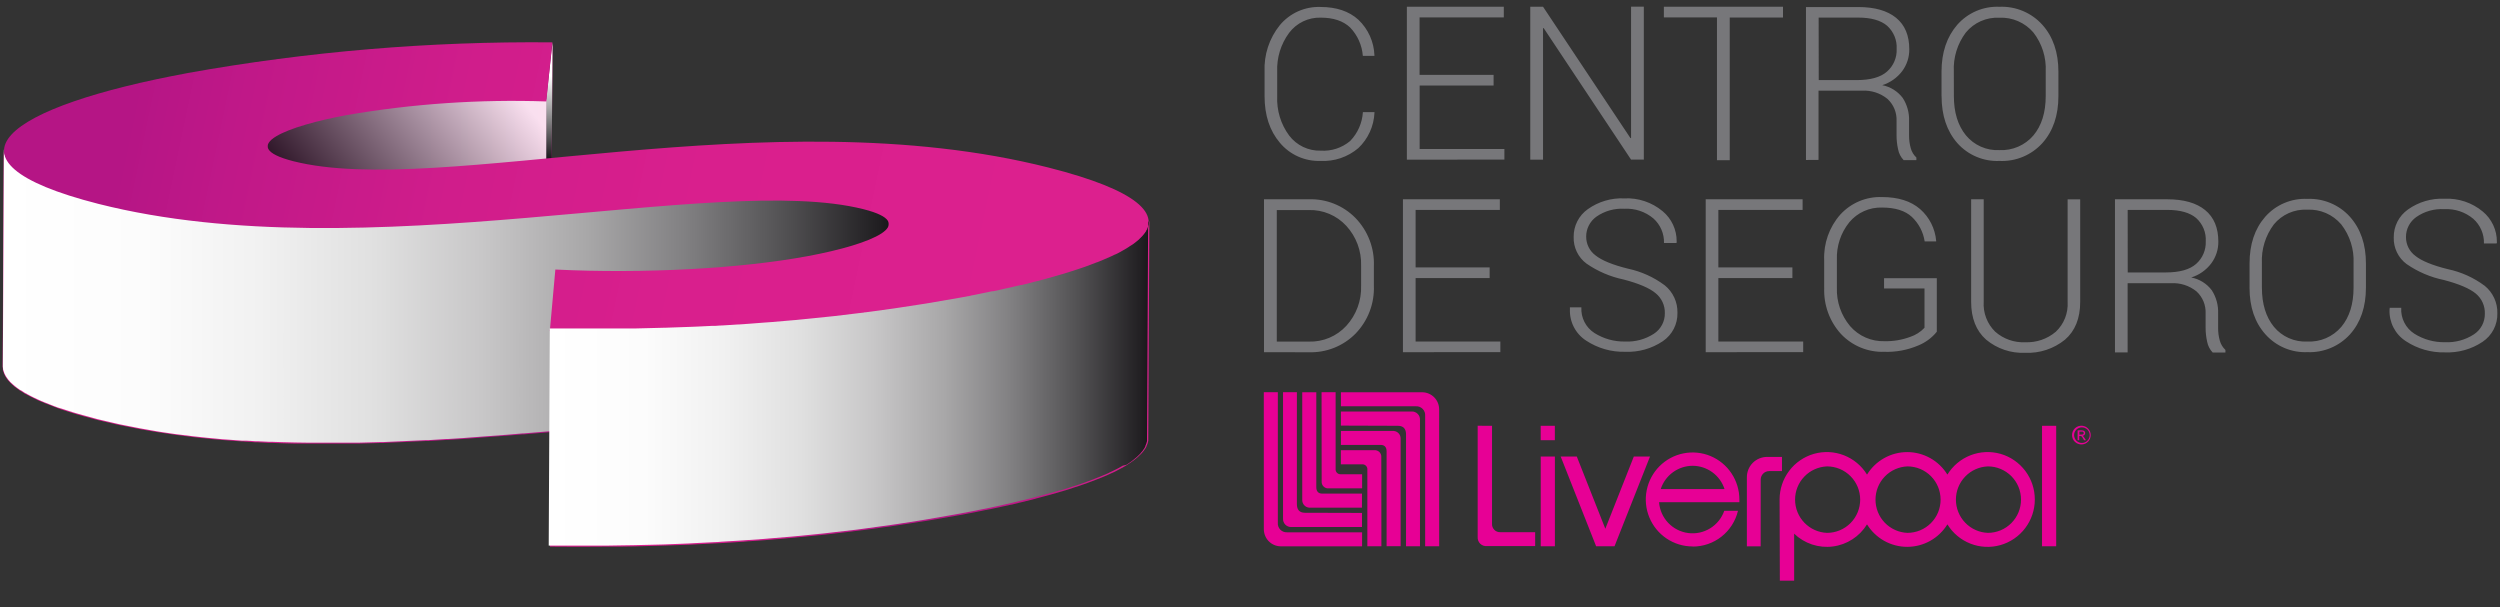
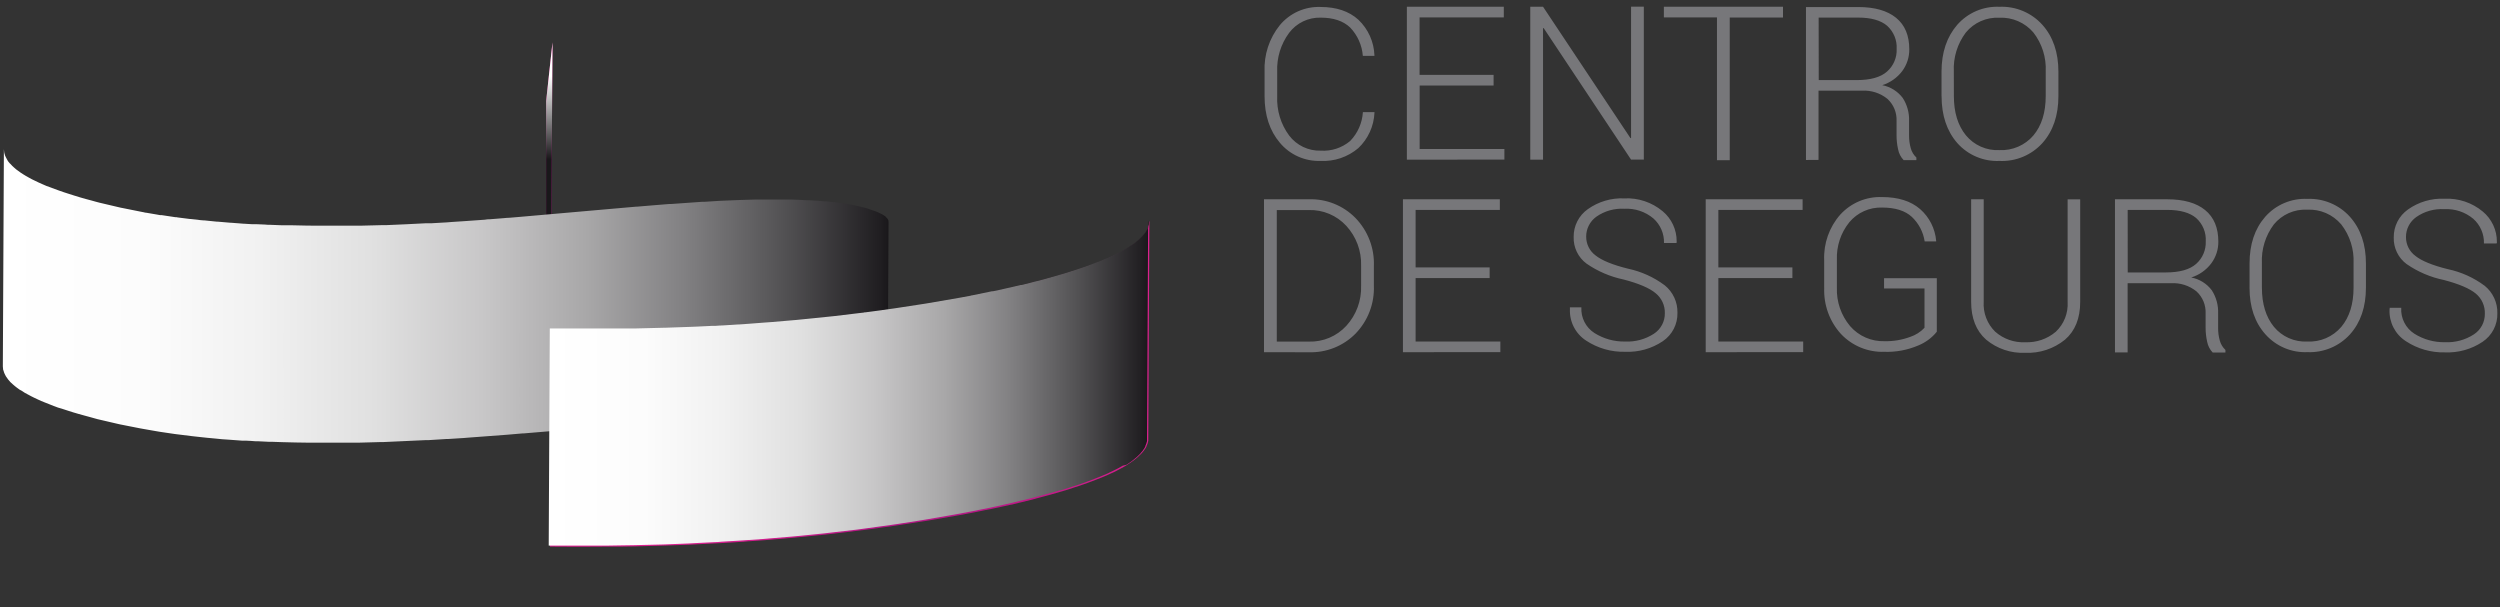
<svg xmlns="http://www.w3.org/2000/svg" width="140" height="34" viewBox="0 0 140 34" fill="none">
  <rect x="0" y="0" width="140" height="34" fill="#333333" stroke="none" />
-   <path d="M30.592 5.602C27.728 5.532 24.862 5.663 22.015 5.993C17.678 6.53 14.891 7.504 14.982 8.217L15 20.326C15 20.326 15.692 17.862 30.583 17.819L30.592 5.602Z" fill="url(#paint0_linear_2574_3404)" />
  <path d="M30.94 2.373L30.583 5.667V17.82L30.861 14.514L30.94 2.373Z" fill="url(#paint1_linear_2574_3404)" />
  <path style="mix-blend-mode:multiply" d="M30.94 2.373L30.583 5.667V17.82L30.861 14.514L30.94 2.373Z" fill="url(#paint2_linear_2574_3404)" />
-   <path style="mix-blend-mode:multiply" opacity="0.86" d="M30.592 5.562C27.728 5.494 24.861 5.626 22.015 5.954C17.678 6.494 14.891 7.474 14.982 8.179L15 20.289C15 20.289 15.692 17.824 30.583 17.784L30.592 5.562Z" fill="url(#paint3_linear_2574_3404)" />
-   <path d="M49.753 12.378C49.747 12.363 49.739 12.349 49.729 12.336C49.715 12.312 49.705 12.288 49.691 12.272C49.678 12.252 49.661 12.234 49.643 12.219C49.627 12.2 49.61 12.182 49.591 12.166C49.568 12.149 49.545 12.131 49.525 12.111C49.497 12.096 49.471 12.079 49.446 12.061C49.416 12.041 49.385 12.024 49.353 12.008C49.322 11.987 49.288 11.971 49.253 11.958C49.22 11.939 49.175 11.922 49.133 11.905L49.014 11.85C48.966 11.85 48.919 11.82 48.871 11.802C48.825 11.782 48.777 11.765 48.729 11.752C48.676 11.733 48.615 11.721 48.555 11.704L48.359 11.649L47.997 11.566L47.837 11.529L47.599 11.482L47.433 11.454L47.18 11.415L47.049 11.391L46.725 11.348H46.67L46.265 11.305H46.177L45.758 11.267H45.729L45.309 11.238H45.229C45.076 11.238 44.919 11.222 44.764 11.213H44.193L43.797 11.183H42.267L41.481 11.207L40.318 11.255L39.479 11.303H39.341L37.597 11.422H37.493L36.603 11.494L35.651 11.575H35.603L30.349 12.04L29.505 12.135L29.22 12.159L28.176 12.248L27.395 12.31C27.304 12.31 27.216 12.322 27.123 12.329L26.313 12.389L25.98 12.413L25.247 12.46C25.165 12.46 25.081 12.473 25.01 12.475L24.104 12.527H23.782L22.711 12.58C22.704 12.582 22.698 12.582 22.691 12.58L21.603 12.623H21.464C21.436 12.625 21.407 12.625 21.379 12.623L20.158 12.654H18.181C17.533 12.654 16.894 12.654 16.251 12.63H15.734C15.527 12.63 15.319 12.63 15.114 12.606L14.822 12.592L14.381 12.572H14.356C14.281 12.572 14.202 12.56 14.119 12.558C13.96 12.558 13.801 12.549 13.642 12.53H13.607C13.512 12.53 13.416 12.53 13.314 12.506C13.211 12.482 13.046 12.491 12.908 12.477C12.896 12.479 12.883 12.479 12.87 12.477C12.751 12.477 12.632 12.46 12.513 12.446L12.169 12.417H12.122C12.003 12.417 11.884 12.393 11.765 12.382L11.415 12.345H11.371L11.026 12.307L10.664 12.264H10.629L9.966 12.199C9.918 12.199 9.871 12.188 9.823 12.183H9.759L8.996 12.068C8.968 12.068 8.934 12.068 8.908 12.053L8.708 12.02L8.148 11.924L7.993 11.9L7.893 11.876L6.797 11.662H6.73L6.623 11.637L5.508 11.375L5.293 11.321L5.079 11.262L4.745 11.173L4.443 11.084L4.143 10.994L3.857 10.903L3.584 10.814C3.493 10.79 3.409 10.755 3.321 10.723L3.059 10.614L2.821 10.518L2.582 10.427L2.363 10.336L2.158 10.245L1.961 10.149L1.777 10.058L1.6 9.968L1.441 9.879L1.286 9.783L1.143 9.692C1.098 9.663 1.054 9.631 1.012 9.597C0.976 9.57 0.942 9.54 0.91 9.508L0.795 9.412L0.7 9.321C0.667 9.291 0.636 9.254 0.605 9.221C0.578 9.194 0.552 9.165 0.529 9.135C0.494 9.103 0.462 9.068 0.433 9.03C0.414 9.006 0.393 8.982 0.377 8.949C0.355 8.914 0.335 8.878 0.319 8.841C0.319 8.812 0.29 8.784 0.281 8.764C0.271 8.745 0.257 8.678 0.242 8.638C0.238 8.617 0.233 8.596 0.226 8.576C0.214 8.514 0.208 8.451 0.207 8.389L0.147 20.541C0.147 20.605 0.153 20.668 0.163 20.73C0.163 20.749 0.163 20.769 0.18 20.79C0.197 20.811 0.204 20.874 0.22 20.915L0.254 20.986L0.314 21.099L0.366 21.182L0.445 21.29C0.474 21.326 0.497 21.343 0.517 21.367C0.547 21.405 0.581 21.441 0.616 21.474L0.707 21.558L0.826 21.663L0.941 21.745L1.084 21.85L1.22 21.933L1.379 22.037L1.534 22.12L1.719 22.216L1.894 22.302L2.096 22.403L2.294 22.486L2.532 22.586L2.757 22.67L2.995 22.766L3.233 22.857L3.495 22.948L3.769 23.036L4.054 23.127L4.355 23.216L4.665 23.305L4.991 23.39L5.42 23.51L6.552 23.773L6.699 23.805L7.824 24.027C7.895 24.046 7.967 24.055 8.046 24.067L8.657 24.172L8.896 24.211L9.74 24.337L10.526 24.438L10.741 24.467L11.276 24.529C11.367 24.529 11.46 24.545 11.552 24.553L12.013 24.601L12.401 24.634L12.763 24.663L13.109 24.687L13.519 24.718C13.59 24.718 13.661 24.718 13.738 24.732C13.915 24.732 14.088 24.752 14.266 24.766H14.4L15.005 24.799H15.203L15.78 24.823L16.532 24.843H20.049L21.312 24.807H21.455L23.82 24.697H23.975L24.959 24.639C24.991 24.637 25.023 24.637 25.055 24.639L25.956 24.579L26.194 24.563L28.143 24.414L28.381 24.398L29.262 24.325H29.335L30.526 24.225L31.378 24.154H31.473L32.7 24.041L33.027 24.012L33.568 23.964L34.43 23.886C34.507 23.886 34.583 23.886 34.657 23.869L35.357 23.802L35.595 23.785L36.453 23.713C36.506 23.713 36.561 23.713 36.611 23.701L37.325 23.646L37.54 23.627L38.374 23.567H38.469L39.203 23.519L39.405 23.505L41.35 23.41C41.361 23.407 41.372 23.407 41.383 23.41H41.407L42.169 23.385H44.728L45.057 23.4H45.376C45.472 23.4 45.577 23.4 45.676 23.424C45.772 23.424 45.877 23.44 45.974 23.448C46.013 23.446 46.05 23.446 46.089 23.448C46.121 23.451 46.153 23.451 46.186 23.448C46.213 23.45 46.24 23.45 46.267 23.448L46.558 23.481H46.644L46.835 23.51C46.872 23.512 46.908 23.518 46.944 23.526L47.111 23.551C47.136 23.556 47.161 23.56 47.187 23.563L47.33 23.587L47.514 23.617C47.533 23.62 47.551 23.62 47.57 23.617L47.752 23.654C47.814 23.661 47.852 23.678 47.909 23.687C47.921 23.689 47.933 23.689 47.945 23.687L48.271 23.763L48.326 23.78L48.469 23.819L48.636 23.867C48.689 23.881 48.74 23.899 48.791 23.919L48.924 23.962L49.055 24.017C49.095 24.032 49.131 24.048 49.167 24.066L49.272 24.12C49.301 24.133 49.328 24.15 49.356 24.168C49.385 24.185 49.412 24.204 49.438 24.225L49.503 24.268C49.527 24.292 49.543 24.312 49.565 24.332L49.605 24.374C49.621 24.397 49.634 24.422 49.644 24.448L49.668 24.484C49.679 24.52 49.685 24.558 49.684 24.596C49.71 20.539 49.73 16.485 49.746 12.434C49.747 12.414 49.746 12.394 49.743 12.374L49.753 12.379V12.378Z" fill="url(#paint4_linear_2574_3404)" />
  <path style="mix-blend-mode:multiply" d="M49.753 12.348C49.747 12.332 49.739 12.316 49.729 12.301L49.691 12.239C49.677 12.22 49.661 12.203 49.643 12.189C49.627 12.172 49.612 12.149 49.591 12.128L49.525 12.081L49.446 12.028L49.351 11.98L49.25 11.928L49.131 11.875L49.012 11.827C48.964 11.808 48.917 11.794 48.869 11.779L48.726 11.731L48.564 11.672L48.369 11.619L48.007 11.533L47.847 11.499L47.609 11.451L47.187 11.38L47.056 11.361L46.732 11.317H46.677L46.272 11.275H46.179L45.761 11.238H45.732L45.312 11.214H45.231C45.078 11.214 44.922 11.196 44.766 11.191L44.325 11.175H42.268L41.482 11.198L40.319 11.246L39.48 11.299H39.342L37.598 11.423H37.493L36.604 11.495L35.652 11.575H35.603L29.252 12.133L28.551 12.193C28.439 12.193 28.313 12.207 28.208 12.217L27.426 12.279C27.336 12.279 27.248 12.279 27.155 12.303L26.011 12.384L25.28 12.432L25.041 12.452L24.136 12.504H23.822L22.731 12.559L21.641 12.607H21.418L20.198 12.638H18.218C17.571 12.638 16.932 12.638 16.288 12.614H15.76L15.14 12.59C15.045 12.59 14.949 12.59 14.847 12.576L14.406 12.557C14.398 12.56 14.388 12.56 14.38 12.557H14.142L13.665 12.528H13.63L13.336 12.504L12.931 12.473H12.894L12.536 12.442L12.193 12.413H12.145L11.788 12.377L11.437 12.341H11.392C11.278 12.341 11.154 12.317 11.046 12.303L10.684 12.265C10.672 12.263 10.661 12.263 10.649 12.265L10.022 12.186C9.975 12.186 9.927 12.169 9.88 12.162H9.815L9.053 12.047H8.964L8.764 12.011L8.204 11.915C8.152 11.915 8.102 11.901 8.049 11.887L7.949 11.868L6.854 11.648C6.831 11.645 6.809 11.641 6.787 11.636L6.68 11.612L5.565 11.349L5.35 11.292L5.136 11.232L4.802 11.143L4.499 11.057L4.142 10.947L3.856 10.856L3.583 10.768L3.32 10.677L3.067 10.585L2.829 10.495L2.591 10.409L2.372 10.313L2.167 10.222L1.969 10.127L1.785 10.038L1.609 9.942L1.45 9.853L1.295 9.758C1.246 9.73 1.2 9.7 1.155 9.667C1.109 9.638 1.065 9.606 1.023 9.571C0.981 9.544 0.941 9.514 0.902 9.483L0.788 9.383C0.756 9.351 0.721 9.322 0.692 9.296L0.597 9.193C0.509 9.117 0.438 9.023 0.388 8.918C0.366 8.884 0.346 8.848 0.33 8.81C0.33 8.786 0.301 8.763 0.292 8.734C0.282 8.705 0.268 8.651 0.253 8.607C0.25 8.585 0.245 8.564 0.237 8.543C0.225 8.48 0.219 8.416 0.218 8.352L0.159 20.513C0.159 20.575 0.165 20.637 0.175 20.698C0.181 20.716 0.187 20.735 0.195 20.752L0.235 20.879C0.244 20.904 0.256 20.929 0.269 20.953L0.328 21.069L0.381 21.145L0.459 21.255C0.484 21.286 0.512 21.31 0.531 21.338C0.56 21.377 0.594 21.412 0.631 21.443L0.722 21.526L0.841 21.628L0.955 21.717C1.003 21.746 1.045 21.781 1.098 21.82L1.233 21.896L1.394 22.001L1.548 22.083L1.734 22.183C1.734 22.183 1.848 22.243 1.908 22.27C1.974 22.304 2.041 22.337 2.11 22.365L2.308 22.456L2.547 22.552L2.77 22.64L3.008 22.736L3.247 22.824L3.533 22.91L3.807 22.999L4.093 23.09L4.393 23.178L4.703 23.264C4.703 23.264 4.917 23.326 5.03 23.353L5.458 23.472L6.59 23.736C6.64 23.744 6.689 23.755 6.738 23.769L7.863 23.991L8.084 24.03C8.287 24.069 8.492 24.104 8.695 24.137L8.934 24.178L9.777 24.303L10.778 24.427L11.314 24.486L11.591 24.515L12.05 24.558C12.05 24.558 12.313 24.582 12.439 24.597L12.801 24.621L13.557 24.677H13.775C13.953 24.677 14.126 24.702 14.305 24.71H14.438L15.044 24.74H15.22L15.796 24.76L16.549 24.779L17.302 24.79H20.07L21.333 24.755H21.476L23.842 24.647H23.997L24.981 24.585H25.077L25.977 24.528L26.215 24.508L28.402 24.345L29.284 24.269C29.307 24.272 29.33 24.272 29.353 24.269L31.395 24.097H31.49L32.717 23.984L33.044 23.956L33.585 23.908L35.372 23.755L35.61 23.73L36.468 23.659L36.625 23.645L37.34 23.59L37.555 23.571L38.388 23.511H38.483L39.217 23.463H39.42L41.364 23.368H41.412L42.174 23.343H44.738L45.066 23.36H45.272C45.309 23.357 45.348 23.357 45.386 23.36L45.686 23.38C45.782 23.38 45.886 23.396 45.983 23.404L46.099 23.418H46.277L46.567 23.451H46.591C46.612 23.453 46.634 23.453 46.655 23.451L46.846 23.476L46.956 23.489L47.123 23.514H47.199L47.342 23.542L47.525 23.576H47.582L47.763 23.613C47.816 23.613 47.864 23.638 47.921 23.645C47.933 23.648 47.945 23.648 47.956 23.645L48.283 23.721C48.301 23.73 48.319 23.736 48.338 23.741C48.386 23.741 48.434 23.765 48.481 23.779L48.648 23.827L48.803 23.882L48.936 23.925L49.067 23.982L49.179 24.03L49.284 24.09C49.313 24.103 49.34 24.118 49.367 24.135L49.451 24.195C49.473 24.21 49.494 24.226 49.515 24.243L49.617 24.345C49.632 24.368 49.645 24.393 49.656 24.418C49.656 24.432 49.672 24.442 49.68 24.461C49.691 24.494 49.697 24.528 49.696 24.563C49.722 20.512 49.742 16.461 49.758 12.411C49.755 12.393 49.75 12.375 49.743 12.358L49.753 12.348Z" fill="url(#paint5_linear_2574_3404)" />
-   <path d="M10.505 4.09C17.245 2.882 24.083 2.307 30.93 2.372L30.592 5.681C26.852 5.554 23.109 5.809 19.421 6.444C16.23 7.032 13.061 8.169 16.432 9.029C24.612 11.099 42.998 5.403 58.719 9.384C68.726 11.919 64.28 14.821 53.691 16.776C47.091 17.996 39.582 18.632 30.79 18.538L31.1 15.094C36.086 15.333 41.445 15.046 45.214 14.347C48.912 13.661 51.523 12.515 48.359 11.716C40.116 9.63 20.483 15.202 5.511 11.417C-4.063 8.977 0.435 5.955 10.507 4.092L10.505 4.09Z" fill="url(#paint6_linear_2574_3404)" />
  <path d="M64.328 12.475C64.329 12.497 64.329 12.518 64.328 12.54C64.329 12.557 64.329 12.575 64.328 12.592C64.323 12.624 64.314 12.656 64.301 12.686C64.302 12.702 64.302 12.719 64.301 12.736C64.287 12.781 64.27 12.825 64.249 12.867C64.232 12.912 64.21 12.955 64.182 12.995L64.154 13.042L64.082 13.138C64.068 13.156 64.053 13.172 64.037 13.188C64.024 13.209 64.009 13.228 63.992 13.245C63.981 13.256 63.972 13.267 63.963 13.279C63.944 13.293 63.928 13.315 63.906 13.334L63.822 13.415C63.806 13.435 63.779 13.451 63.76 13.471L63.73 13.499L63.657 13.556C63.635 13.572 63.613 13.589 63.594 13.609L63.475 13.693C63.453 13.713 63.429 13.73 63.403 13.745L63.26 13.842L63.208 13.877L62.993 14.006C62.951 14.033 62.907 14.057 62.862 14.078L62.738 14.15L62.602 14.214C62.554 14.233 62.524 14.262 62.478 14.281H62.464L62.267 14.377L62.159 14.425L61.877 14.549L61.847 14.566L61.475 14.716C61.451 14.724 61.427 14.734 61.404 14.745L61.103 14.86C61.093 14.861 61.081 14.861 61.071 14.86L60.966 14.896L60.656 15.009L60.518 15.057L60.191 15.164C60.161 15.177 60.13 15.186 60.099 15.193C60.082 15.193 60.056 15.205 60.039 15.211L59.503 15.379L59.455 15.393L58.931 15.544L58.859 15.564L58.783 15.582L58.097 15.769L57.985 15.797L57.294 15.97L57.228 15.989H57.184L56.858 16.066L56.656 16.114L56.267 16.202L56.12 16.236L55.627 16.343L54.473 16.575L54.368 16.595L53.749 16.714L52.043 17.013C51.976 17.013 51.914 17.037 51.843 17.047L51.629 17.08L50.381 17.271L50.058 17.319L48.491 17.535C48.454 17.535 48.424 17.535 48.383 17.551L48.129 17.575L46.739 17.743L44.53 17.97L43.244 18.078L42.85 18.111L41.917 18.178L41.464 18.207L40.511 18.264L40.101 18.288H39.93L39.043 18.331L38.686 18.347C38.23 18.369 37.772 18.386 37.311 18.4H37.268L35.565 18.444L34.683 18.458H30.859L30.799 30.61C31.88 30.622 32.943 30.622 33.988 30.61H34.738L35.548 30.598L37.216 30.551L38.621 30.502L39.057 30.479L40.034 30.43C40.185 30.43 40.332 30.412 40.478 30.407L41.4 30.35C41.554 30.35 41.709 30.331 41.864 30.316L42.793 30.252L43.184 30.221L44.48 30.108L46.22 29.936L46.696 29.883L48.083 29.715L48.436 29.673L49.998 29.457L50.356 29.403L51.546 29.218L52.009 29.146L53.691 28.855L54.311 28.74L54.437 28.716L54.914 28.62L55.121 28.577L55.491 28.505L55.712 28.458L56.05 28.385L56.274 28.338L56.599 28.266C56.663 28.266 56.727 28.235 56.796 28.223L57.142 28.139L57.213 28.123L57.957 27.938L58.028 27.914L58.867 27.69L59.403 27.534C59.419 27.532 59.435 27.528 59.451 27.522L59.994 27.355C60.041 27.336 60.089 27.326 60.129 27.307L60.463 27.2C60.511 27.186 60.558 27.169 60.604 27.149L60.93 27.034L61.042 26.991L61.342 26.879C61.37 26.87 61.397 26.859 61.423 26.847L61.78 26.704C61.819 26.69 61.856 26.674 61.893 26.656L62.215 26.513L62.414 26.422C62.454 26.397 62.497 26.376 62.54 26.357L62.684 26.28C62.727 26.261 62.768 26.239 62.808 26.214L62.939 26.142L63.162 26.005C63.172 25.997 63.183 25.99 63.194 25.984L63.37 25.864C63.391 25.848 63.413 25.832 63.437 25.819L63.551 25.73L63.623 25.674L63.718 25.591C63.74 25.573 63.761 25.553 63.779 25.532L63.87 25.448C63.886 25.429 63.903 25.411 63.923 25.395L63.998 25.307L64.042 25.254C64.067 25.225 64.09 25.192 64.109 25.158C64.109 25.145 64.133 25.13 64.142 25.116C64.166 25.075 64.189 25.033 64.208 24.989C64.21 24.986 64.21 24.983 64.21 24.979C64.21 24.976 64.21 24.973 64.208 24.97C64.23 24.925 64.249 24.88 64.266 24.833C64.269 24.816 64.274 24.799 64.28 24.783C64.28 24.752 64.296 24.718 64.304 24.694C64.303 24.674 64.303 24.654 64.304 24.634V24.529L64.365 12.377C64.33 12.454 64.328 12.468 64.328 12.485V12.475Z" fill="url(#paint7_linear_2574_3404)" />
  <path style="mix-blend-mode:multiply" d="M64.328 12.434C64.329 12.456 64.329 12.477 64.328 12.499C64.329 12.516 64.329 12.534 64.328 12.551C64.323 12.584 64.314 12.616 64.301 12.646C64.303 12.662 64.303 12.678 64.301 12.694C64.287 12.74 64.27 12.785 64.249 12.828C64.227 12.873 64.202 12.917 64.175 12.96C64.162 12.975 64.151 12.992 64.142 13.01L64.07 13.106C64.057 13.124 64.042 13.141 64.025 13.156L63.977 13.211L63.949 13.242L63.892 13.299C63.866 13.328 63.838 13.355 63.809 13.38L63.747 13.441C63.735 13.448 63.724 13.457 63.715 13.467L63.644 13.524C63.621 13.54 63.599 13.558 63.579 13.577L63.46 13.666L63.389 13.713L63.246 13.802L63.194 13.84L62.979 13.971L62.848 14.044C62.808 14.07 62.767 14.094 62.724 14.115L62.588 14.187L62.464 14.247H62.45L62.252 14.342L62.145 14.391L61.864 14.51L61.833 14.526L61.462 14.678L61.389 14.702L61.09 14.816L61.056 14.831C61.02 14.841 60.985 14.854 60.952 14.871L60.642 14.979L60.503 15.027L60.178 15.134L60.082 15.168C60.061 15.17 60.041 15.175 60.022 15.184L59.486 15.352L59.438 15.364L58.915 15.514C58.891 15.514 58.867 15.529 58.843 15.539C58.817 15.543 58.792 15.55 58.767 15.558L58.081 15.742C58.044 15.753 58.006 15.761 57.968 15.768L57.278 15.946C57.255 15.947 57.233 15.952 57.211 15.959H57.168L56.842 16.036L56.639 16.084L56.25 16.17C56.202 16.184 56.153 16.196 56.103 16.206L55.61 16.311H55.55L54.454 16.537C54.414 16.537 54.382 16.55 54.35 16.561L53.73 16.675L52.025 16.969L51.823 17.003L51.609 17.036L50.363 17.227L50.039 17.276L48.471 17.49C48.435 17.488 48.399 17.493 48.364 17.505L48.109 17.534L46.72 17.701L46.258 17.749L44.512 17.924L43.225 18.034L42.832 18.062L41.898 18.134L40.492 18.223C40.356 18.223 40.22 18.239 40.082 18.247H39.91L39.025 18.29L38.667 18.304L37.292 18.352H37.25L35.545 18.395H30.788L30.728 30.555H33.916L34.667 30.542L35.476 30.53L37.144 30.49L38.55 30.435L38.986 30.411L39.963 30.363C40.113 30.363 40.261 30.349 40.406 30.334L41.328 30.28L41.793 30.248L42.722 30.184L43.113 30.151L44.409 30.043L46.148 29.87L46.625 29.814L48.011 29.655L48.364 29.607L49.927 29.392L50.284 29.34L51.476 29.155L51.938 29.078L53.62 28.784L54.366 28.646L54.842 28.55L55.05 28.509L55.419 28.437L55.64 28.389L55.978 28.317L56.204 28.265L56.727 28.146L57.072 28.064C57.097 28.06 57.121 28.053 57.144 28.045L57.888 27.864L57.959 27.847L58.674 27.65L58.798 27.619L59.333 27.464C59.349 27.461 59.366 27.461 59.382 27.464L59.925 27.296C59.971 27.283 60.016 27.267 60.06 27.248L60.394 27.143C60.44 27.124 60.486 27.108 60.535 27.095L60.861 26.976L60.973 26.936L61.354 26.791L61.712 26.648L61.824 26.6L62.038 26.509L62.145 26.454L62.345 26.359L62.471 26.297L62.615 26.224L62.739 26.153L62.87 26.08L63.089 26.024C63.098 26.015 63.108 26.008 63.12 26.002L63.296 25.882L63.363 25.835L63.477 25.744L63.549 25.684L63.644 25.607C63.666 25.59 63.687 25.571 63.706 25.55L63.797 25.461C63.812 25.443 63.83 25.426 63.849 25.411L63.925 25.315C63.938 25.299 63.952 25.284 63.968 25.27L64.035 25.174C64.035 25.16 64.059 25.144 64.068 25.132L64.135 25.007C64.154 24.969 64.135 24.993 64.135 24.983C64.156 24.939 64.175 24.894 64.192 24.847C64.195 24.829 64.2 24.811 64.206 24.794C64.217 24.764 64.226 24.734 64.233 24.703C64.231 24.684 64.231 24.665 64.233 24.645V24.538L64.295 12.381C64.319 12.41 64.319 12.429 64.319 12.441L64.328 12.433V12.434Z" fill="url(#paint8_linear_2574_3404)" />
-   <path d="M76.272 27.642H74.041C73.803 27.642 73.713 27.488 73.713 27.283V21.966H72.926V28.007C72.926 28.112 72.964 28.213 73.034 28.291C73.105 28.369 73.201 28.417 73.305 28.428H76.269L76.272 27.641V27.642ZM76.272 28.723V29.513H72.31C72.249 29.515 72.187 29.504 72.13 29.481C72.073 29.458 72.021 29.423 71.978 29.38C71.935 29.336 71.901 29.283 71.879 29.226C71.857 29.168 71.847 29.107 71.85 29.045V21.965H72.626V28.237C72.626 28.512 72.745 28.715 73.079 28.715L76.272 28.724V28.723ZM70.773 21.965H71.559V29.266C71.552 29.337 71.56 29.409 71.583 29.476C71.606 29.543 71.644 29.605 71.693 29.657C71.742 29.708 71.802 29.748 71.868 29.775C71.934 29.801 72.005 29.812 72.076 29.809H76.277V30.594H71.707C71.457 30.588 71.22 30.485 71.046 30.306C70.872 30.127 70.775 29.887 70.775 29.637L70.773 21.965ZM74.008 21.965H74.795V26.253C74.79 26.294 74.794 26.334 74.807 26.373C74.82 26.411 74.841 26.446 74.869 26.475C74.897 26.505 74.931 26.527 74.969 26.541C75.007 26.556 75.047 26.561 75.087 26.558H76.278V27.348H74.412C74.359 27.353 74.305 27.347 74.254 27.329C74.204 27.311 74.158 27.283 74.12 27.245C74.082 27.208 74.053 27.162 74.034 27.112C74.016 27.062 74.009 27.008 74.013 26.955L74.008 21.965H74.008ZM75.09 24.915H77.32C77.558 24.915 77.649 25.068 77.649 25.273V30.589H78.435V24.556C78.436 24.451 78.398 24.349 78.328 24.271C78.257 24.193 78.161 24.144 78.056 24.134H75.092L75.09 24.915ZM75.09 23.834V23.044H79.06C79.121 23.042 79.182 23.053 79.239 23.076C79.296 23.099 79.348 23.133 79.391 23.177C79.434 23.221 79.468 23.273 79.49 23.33C79.512 23.387 79.522 23.449 79.519 23.51V30.591H78.738V24.324C78.738 24.049 78.619 23.845 78.285 23.845L75.091 23.834H75.09ZM80.593 30.591H79.808V23.295C79.815 23.224 79.807 23.152 79.784 23.085C79.761 23.017 79.724 22.955 79.674 22.904C79.625 22.852 79.566 22.812 79.499 22.785C79.433 22.759 79.362 22.748 79.291 22.752H75.091V21.967H79.66C79.909 21.973 80.146 22.077 80.32 22.255C80.495 22.434 80.592 22.674 80.592 22.924L80.594 30.591L80.593 30.591ZM77.359 30.591H76.572V26.309C76.577 26.269 76.573 26.228 76.56 26.189C76.547 26.151 76.526 26.116 76.498 26.086C76.47 26.057 76.436 26.034 76.398 26.02C76.36 26.005 76.32 26 76.279 26.003H75.088V25.213H76.955C77.008 25.207 77.062 25.213 77.112 25.231C77.163 25.249 77.209 25.278 77.247 25.315C77.285 25.353 77.314 25.398 77.333 25.449C77.351 25.499 77.358 25.553 77.353 25.606L77.358 30.591H77.359ZM98.599 26.859C98.599 26.595 98.813 26.381 99.076 26.381H99.791V25.587H98.957C98.807 25.587 98.659 25.617 98.52 25.675C98.382 25.733 98.257 25.817 98.151 25.924C98.046 26.031 97.963 26.157 97.907 26.297C97.851 26.436 97.823 26.585 97.825 26.735V30.596H98.597L98.599 26.859ZM86.281 25.567H87.074V30.591H86.281V25.567ZM99.671 32.516H100.472V29.885C100.756 30.159 101.098 30.366 101.473 30.49C101.848 30.615 102.246 30.653 102.637 30.603C103.029 30.553 103.404 30.416 103.736 30.201C104.067 29.987 104.347 29.701 104.553 29.364C104.79 29.748 105.121 30.066 105.515 30.287C105.909 30.507 106.353 30.623 106.804 30.623C107.255 30.623 107.699 30.507 108.093 30.287C108.487 30.066 108.818 29.748 109.054 29.364C109.356 29.855 109.809 30.235 110.346 30.444C110.882 30.654 111.473 30.682 112.027 30.524C112.581 30.366 113.068 30.031 113.415 29.57C113.762 29.11 113.95 28.548 113.95 27.971C113.95 27.393 113.763 26.831 113.416 26.37C113.069 25.909 112.581 25.573 112.027 25.415C111.472 25.258 110.882 25.286 110.346 25.496C109.809 25.706 109.356 26.085 109.054 26.577C108.818 26.192 108.487 25.874 108.093 25.654C107.699 25.433 107.255 25.317 106.804 25.317C106.353 25.317 105.909 25.433 105.515 25.654C105.121 25.874 104.79 26.192 104.553 26.577C104.252 26.085 103.799 25.706 103.262 25.496C102.726 25.286 102.135 25.258 101.581 25.415C101.027 25.573 100.539 25.908 100.192 26.369C99.845 26.83 99.657 27.392 99.657 27.969L99.671 32.517V32.516ZM111.322 26.118C111.565 26.118 111.807 26.166 112.032 26.26C112.257 26.354 112.461 26.491 112.634 26.663C112.806 26.836 112.943 27.041 113.036 27.267C113.129 27.493 113.177 27.735 113.176 27.979C113.177 28.223 113.129 28.465 113.036 28.69C112.943 28.916 112.806 29.121 112.634 29.294C112.462 29.467 112.258 29.604 112.033 29.698C111.808 29.791 111.566 29.84 111.323 29.84C110.841 29.823 110.386 29.619 110.052 29.272C109.718 28.925 109.531 28.461 109.531 27.979C109.531 27.497 109.718 27.033 110.052 26.686C110.386 26.339 110.841 26.136 111.323 26.118H111.322ZM106.819 26.118C107.063 26.118 107.304 26.167 107.529 26.26C107.754 26.354 107.959 26.491 108.131 26.664C108.303 26.837 108.439 27.041 108.532 27.267C108.625 27.493 108.673 27.735 108.673 27.979C108.673 28.223 108.626 28.465 108.533 28.69C108.44 28.916 108.303 29.121 108.131 29.294C107.959 29.467 107.754 29.604 107.529 29.698C107.304 29.791 107.063 29.84 106.819 29.84C106.338 29.823 105.883 29.619 105.548 29.272C105.214 28.925 105.028 28.461 105.028 27.979C105.028 27.497 105.214 27.033 105.548 26.686C105.883 26.339 106.338 26.136 106.819 26.118ZM102.316 26.118C102.559 26.118 102.801 26.167 103.026 26.26C103.251 26.354 103.455 26.491 103.627 26.664C103.799 26.837 103.936 27.041 104.029 27.267C104.122 27.493 104.17 27.735 104.17 27.979C104.17 28.223 104.122 28.465 104.029 28.69C103.936 28.916 103.8 29.121 103.628 29.294C103.455 29.467 103.251 29.604 103.026 29.698C102.801 29.791 102.56 29.84 102.316 29.84C101.835 29.823 101.379 29.619 101.045 29.272C100.711 28.925 100.524 28.461 100.524 27.979C100.524 27.497 100.711 27.033 101.045 26.686C101.379 26.339 101.835 26.136 102.316 26.118ZM94.785 30.608C95.372 30.611 95.943 30.414 96.405 30.05C96.866 29.686 97.192 29.176 97.327 28.603H96.56C96.417 29.012 96.138 29.359 95.77 29.586C95.402 29.813 94.968 29.907 94.539 29.85C94.111 29.794 93.715 29.592 93.417 29.278C93.12 28.963 92.94 28.556 92.907 28.125H97.405V27.969C97.405 26.905 96.767 25.946 95.788 25.538C95.309 25.339 94.782 25.287 94.273 25.389C93.765 25.49 93.298 25.741 92.932 26.108C92.565 26.477 92.316 26.946 92.215 27.456C92.113 27.967 92.165 28.496 92.364 28.977C92.562 29.457 92.897 29.868 93.328 30.157C93.759 30.446 94.266 30.601 94.785 30.601V30.608ZM94.785 26.084C95.182 26.085 95.569 26.211 95.89 26.445C96.212 26.679 96.451 27.009 96.574 27.388H93C93.124 27.009 93.363 26.68 93.684 26.446C94.006 26.212 94.392 26.085 94.79 26.084H94.785ZM90.413 30.591L92.4 25.567H91.494L89.898 29.61L88.301 25.567H87.399L89.383 30.591H90.415H90.413V30.591ZM114.353 23.845H115.147V30.591H114.353V23.845ZM83.553 23.845V29.323C83.549 29.387 83.558 29.451 83.58 29.511C83.603 29.571 83.638 29.626 83.683 29.671C83.728 29.717 83.782 29.752 83.842 29.774C83.902 29.797 83.966 29.806 84.03 29.802H85.969V30.579H83.286C83.216 30.588 83.145 30.582 83.077 30.56C83.01 30.538 82.948 30.501 82.897 30.453C82.846 30.404 82.806 30.344 82.781 30.278C82.755 30.212 82.745 30.14 82.75 30.07V23.842L83.553 23.845ZM116.585 24.888C116.514 24.892 116.443 24.881 116.377 24.856C116.31 24.832 116.249 24.794 116.197 24.745C116.146 24.696 116.105 24.637 116.077 24.571C116.048 24.506 116.034 24.435 116.034 24.364C116.034 24.293 116.049 24.222 116.077 24.157C116.105 24.091 116.147 24.032 116.198 23.983C116.25 23.935 116.311 23.897 116.378 23.872C116.445 23.848 116.516 23.837 116.587 23.841C116.72 23.849 116.846 23.908 116.938 24.005C117.029 24.103 117.08 24.232 117.08 24.366C117.08 24.499 117.029 24.628 116.937 24.725C116.845 24.823 116.719 24.881 116.585 24.888ZM116.585 23.931C116.528 23.931 116.471 23.942 116.418 23.965C116.365 23.986 116.317 24.019 116.277 24.059C116.236 24.1 116.204 24.148 116.182 24.201C116.16 24.255 116.149 24.311 116.149 24.369C116.149 24.426 116.161 24.483 116.183 24.536C116.205 24.589 116.237 24.637 116.277 24.678C116.318 24.718 116.366 24.751 116.419 24.773C116.472 24.794 116.529 24.806 116.586 24.806C116.702 24.806 116.813 24.76 116.895 24.678C116.977 24.596 117.023 24.484 117.023 24.368C117.023 24.252 116.977 24.141 116.895 24.059C116.813 23.977 116.702 23.931 116.586 23.931H116.585ZM116.347 24.099H116.585C116.724 24.099 116.771 24.185 116.771 24.242C116.772 24.264 116.768 24.285 116.761 24.305C116.753 24.324 116.741 24.342 116.726 24.358C116.711 24.373 116.694 24.385 116.674 24.393C116.654 24.401 116.633 24.405 116.612 24.405C116.66 24.421 116.696 24.47 116.743 24.544L116.815 24.653H116.704L116.657 24.565C116.585 24.438 116.562 24.415 116.49 24.415H116.436V24.653H116.345L116.347 24.099ZM116.569 24.338C116.64 24.338 116.688 24.314 116.688 24.252C116.688 24.19 116.648 24.168 116.588 24.168H116.445V24.34L116.569 24.338ZM86.279 23.845H87.072V24.651H86.279V23.845Z" fill="#E70095" />
  <path d="M70.816 5.382V4.019C70.774 3.071 71.079 2.141 71.674 1.404C71.951 1.073 72.299 0.81 72.692 0.634C73.086 0.459 73.514 0.375 73.944 0.39C74.838 0.39 75.548 0.629 76.072 1.107C76.619 1.628 76.941 2.342 76.968 3.098V3.13H76.319C76.273 2.533 76.02 1.969 75.605 1.537C75.217 1.171 74.669 0.988 73.961 0.988C73.62 0.978 73.281 1.05 72.973 1.198C72.665 1.346 72.397 1.566 72.191 1.839C71.726 2.468 71.49 3.237 71.523 4.019V5.394C71.489 6.181 71.724 6.955 72.191 7.588C72.397 7.86 72.665 8.08 72.973 8.227C73.281 8.375 73.62 8.447 73.961 8.437C74.559 8.475 75.148 8.282 75.607 7.897C76.031 7.461 76.285 6.887 76.322 6.279H76.97V6.313C76.937 7.066 76.613 7.776 76.067 8.294C75.477 8.795 74.719 9.052 73.947 9.011C73.516 9.026 73.087 8.942 72.693 8.766C72.299 8.59 71.951 8.327 71.674 7.996C71.102 7.323 70.816 6.452 70.816 5.384V5.381V5.382ZM78.785 8.942V0.377H84.213V0.976H79.496V4.193H83.641V4.791H79.501V8.344H84.246V8.937L78.785 8.942ZM85.695 8.942V0.377H86.41L91.304 7.733H91.34V0.375H92.054V8.939H91.34L86.446 1.574H86.41V8.942H85.695ZM93.177 0.976V0.378H99.848V0.981H96.865V8.971H96.15V0.976H93.177ZM101.134 8.959V0.394H104.055C104.981 0.394 105.689 0.596 106.181 0.997C106.674 1.399 106.92 1.986 106.92 2.76C106.925 3.2 106.786 3.63 106.524 3.982C106.241 4.355 105.85 4.631 105.404 4.77C105.863 4.857 106.273 5.113 106.555 5.488C106.802 5.871 106.925 6.323 106.908 6.779V7.585C106.905 7.828 106.937 8.07 107.003 8.303C107.057 8.502 107.167 8.681 107.317 8.822V8.966H106.603C106.445 8.801 106.338 8.594 106.295 8.37C106.236 8.109 106.206 7.843 106.207 7.575V6.781C106.218 6.549 106.178 6.316 106.09 6.101C106.001 5.885 105.866 5.692 105.694 5.535C105.292 5.21 104.782 5.047 104.265 5.078H101.837V8.954L101.135 8.959H101.134ZM101.849 4.485H103.97C104.748 4.485 105.316 4.326 105.674 4.007C105.852 3.85 105.993 3.655 106.086 3.436C106.18 3.218 106.223 2.981 106.213 2.743C106.227 2.5 106.186 2.256 106.093 2.03C106 1.804 105.858 1.603 105.676 1.44C105.319 1.137 104.778 0.985 104.055 0.985H101.844L101.849 4.485ZM108.725 5.382V4.019C108.725 2.942 109.019 2.065 109.607 1.387C109.901 1.053 110.265 0.79 110.674 0.615C111.082 0.441 111.524 0.361 111.968 0.38C112.418 0.361 112.867 0.441 113.282 0.615C113.698 0.789 114.07 1.053 114.372 1.388C114.971 2.057 115.271 2.934 115.271 4.019V5.382C115.271 6.464 114.972 7.341 114.374 8.013C114.072 8.346 113.7 8.608 113.285 8.781C112.87 8.954 112.422 9.033 111.973 9.013C111.53 9.032 111.088 8.952 110.679 8.779C110.27 8.607 109.905 8.345 109.61 8.013C109.022 7.341 108.728 6.464 108.728 5.382H108.725ZM109.417 5.382C109.417 6.295 109.642 7.026 110.091 7.578C110.318 7.853 110.606 8.071 110.932 8.214C111.257 8.358 111.612 8.424 111.968 8.406C112.328 8.423 112.686 8.358 113.017 8.215C113.348 8.072 113.641 7.855 113.875 7.58C114.332 7.031 114.56 6.297 114.56 5.38V4.007C114.599 3.219 114.354 2.443 113.87 1.82C113.636 1.546 113.343 1.329 113.012 1.185C112.682 1.042 112.323 0.976 111.963 0.993C111.608 0.974 111.253 1.04 110.928 1.183C110.602 1.327 110.315 1.545 110.088 1.82C109.615 2.447 109.376 3.221 109.414 4.007L109.417 5.382ZM70.784 19.723V11.16H73.287C73.772 11.143 74.256 11.227 74.707 11.408C75.158 11.588 75.567 11.861 75.907 12.208C76.251 12.563 76.52 12.984 76.697 13.446C76.874 13.908 76.956 14.402 76.937 14.896V15.996C76.956 16.491 76.875 16.985 76.698 17.447C76.521 17.909 76.252 18.331 75.907 18.686C75.566 19.031 75.156 19.301 74.706 19.48C74.255 19.659 73.772 19.742 73.287 19.726L70.784 19.723ZM71.5 19.13H73.296C73.689 19.142 74.08 19.069 74.443 18.916C74.805 18.763 75.131 18.533 75.397 18.243C75.955 17.631 76.251 16.825 76.222 15.996V14.879C76.248 14.056 75.951 13.256 75.395 12.65C75.129 12.36 74.804 12.131 74.442 11.978C74.079 11.825 73.689 11.751 73.296 11.763H71.5V19.131V19.13ZM78.564 19.723V11.16H83.991V11.758H79.274V14.974H83.42V15.573H79.274V19.126H84.02V19.718L78.564 19.723ZM87.914 17.245V17.212H88.557C88.524 17.787 88.803 18.336 89.285 18.647C89.8 18.971 90.397 19.138 91.003 19.126C91.573 19.153 92.137 19.001 92.617 18.691C93.006 18.437 93.239 18.002 93.231 17.538C93.237 17.324 93.193 17.113 93.104 16.919C93.014 16.725 92.882 16.554 92.716 16.42C92.374 16.133 91.778 15.878 90.93 15.654C90.18 15.499 89.47 15.195 88.841 14.759C88.611 14.588 88.426 14.363 88.301 14.104C88.177 13.846 88.116 13.561 88.125 13.274C88.12 12.969 88.19 12.666 88.328 12.394C88.466 12.122 88.669 11.887 88.919 11.712C89.514 11.289 90.232 11.077 90.961 11.109C91.74 11.071 92.505 11.327 93.105 11.826C93.609 12.243 93.899 12.865 93.893 13.521V13.576L93.875 13.609H93.184C93.191 13.349 93.142 13.091 93.039 12.854C92.936 12.615 92.782 12.403 92.588 12.231C92.137 11.852 91.558 11.659 90.97 11.691C90.409 11.657 89.854 11.815 89.393 12.137C89.217 12.264 89.074 12.431 88.975 12.625C88.876 12.818 88.825 13.033 88.826 13.25C88.823 13.665 89.017 14.056 89.35 14.303C89.7 14.583 90.303 14.831 91.16 15.044C91.906 15.201 92.61 15.519 93.222 15.975C93.687 16.349 93.952 16.919 93.937 17.518C93.953 18.154 93.642 18.755 93.115 19.109C92.495 19.524 91.76 19.731 91.015 19.7C90.24 19.721 89.477 19.503 88.829 19.078C88.535 18.889 88.296 18.626 88.136 18.316C87.976 18.006 87.9 17.659 87.916 17.31L87.914 17.245ZM95.519 19.723V11.16H100.946V11.758H96.228V14.974H100.374V15.573H96.228V19.126H100.979V19.718L95.519 19.723ZM102.154 16.112V14.566C102.116 13.632 102.438 12.719 103.055 12.018C103.35 11.695 103.711 11.44 104.113 11.27C104.516 11.1 104.951 11.02 105.387 11.035C106.299 11.035 107.014 11.261 107.532 11.714C108.046 12.166 108.365 12.8 108.425 13.482V13.518H107.782C107.702 12.995 107.451 12.514 107.067 12.149C106.691 11.799 106.135 11.623 105.399 11.623C105.051 11.611 104.704 11.679 104.386 11.822C104.067 11.964 103.786 12.178 103.562 12.446C103.082 13.041 102.835 13.79 102.866 14.554V16.109C102.837 16.894 103.101 17.661 103.605 18.262C103.844 18.538 104.141 18.757 104.476 18.903C104.81 19.049 105.173 19.119 105.538 19.107C106.025 19.117 106.51 19.036 106.967 18.867C107.274 18.767 107.551 18.591 107.772 18.355V16.154H105.507V15.581H108.461V18.578C108.185 18.918 107.828 19.182 107.423 19.346C106.821 19.603 106.17 19.725 105.516 19.702C105.064 19.717 104.614 19.635 104.196 19.462C103.778 19.289 103.401 19.029 103.091 18.699C102.45 17.992 102.115 17.061 102.157 16.107L102.154 16.111V16.112ZM110.384 16.901V11.16H111.087V16.901C111.068 17.21 111.115 17.52 111.227 17.808C111.338 18.097 111.51 18.359 111.731 18.575C112.193 18.983 112.795 19.194 113.41 19.166C114.035 19.193 114.648 18.983 115.125 18.578C115.584 18.146 115.825 17.532 115.787 16.903V11.162H116.491V16.903C116.491 17.828 116.206 18.535 115.638 19.023C115.01 19.532 114.219 19.793 113.412 19.757C112.616 19.793 111.836 19.53 111.223 19.02C110.664 18.526 110.384 17.819 110.384 16.9V16.901ZM118.438 19.735V11.16H121.361C122.285 11.16 122.994 11.361 123.488 11.764C123.981 12.168 124.227 12.757 124.227 13.53C124.232 13.97 124.092 14.399 123.829 14.752C123.547 15.125 123.155 15.4 122.709 15.539C123.169 15.626 123.581 15.882 123.862 16.257C124.109 16.642 124.232 17.094 124.215 17.552V18.36C124.212 18.602 124.244 18.844 124.31 19.078C124.365 19.277 124.474 19.456 124.624 19.597V19.74H123.91C123.752 19.576 123.645 19.369 123.602 19.144C123.543 18.883 123.513 18.616 123.514 18.348V17.564C123.525 17.331 123.485 17.099 123.397 16.883C123.308 16.668 123.174 16.474 123.002 16.317C122.599 15.992 122.089 15.829 121.572 15.86H119.147V19.735H118.437H118.438ZM119.152 15.257H121.277C122.055 15.257 122.624 15.098 122.983 14.779C123.344 14.461 123.542 13.997 123.522 13.516C123.537 13.272 123.496 13.027 123.403 12.801C123.31 12.575 123.167 12.373 122.985 12.21C122.628 11.907 122.088 11.755 121.366 11.755H119.15L119.152 15.257ZM125.975 16.112V14.752C125.975 13.679 126.268 12.807 126.852 12.14C127.145 11.808 127.508 11.545 127.915 11.372C128.322 11.198 128.762 11.118 129.204 11.137C129.652 11.118 130.098 11.198 130.511 11.371C130.925 11.544 131.295 11.806 131.596 12.139C132.193 12.809 132.492 13.68 132.492 14.751V16.11C132.492 17.187 132.195 18.058 131.601 18.723C131.301 19.053 130.932 19.314 130.52 19.486C130.108 19.658 129.664 19.738 129.218 19.72C128.777 19.739 128.336 19.659 127.929 19.487C127.522 19.314 127.158 19.053 126.864 18.723C126.27 18.059 125.974 17.19 125.974 16.115L125.976 16.11L125.975 16.112ZM126.667 16.112C126.667 17.02 126.891 17.75 127.338 18.3C127.564 18.575 127.851 18.792 128.176 18.935C128.501 19.078 128.854 19.144 129.209 19.126C129.937 19.163 130.641 18.859 131.115 18.303C131.571 17.755 131.799 17.023 131.799 16.111V14.744C131.837 13.959 131.592 13.187 131.11 12.567C130.876 12.293 130.583 12.075 130.253 11.932C129.922 11.789 129.564 11.724 129.204 11.742C128.85 11.723 128.496 11.789 128.172 11.932C127.848 12.075 127.561 12.293 127.336 12.567C126.866 13.192 126.629 13.962 126.666 14.744V16.112H126.667ZM133.822 17.269V17.235H134.469C134.433 17.816 134.713 18.372 135.201 18.686C135.716 19.01 136.313 19.176 136.922 19.164C137.492 19.19 138.057 19.037 138.536 18.726C138.926 18.473 139.158 18.036 139.151 17.571C139.159 17.358 139.118 17.145 139.031 16.95C138.945 16.755 138.814 16.583 138.651 16.446C138.308 16.159 137.711 15.904 136.86 15.68C136.108 15.526 135.396 15.221 134.765 14.784C134.535 14.612 134.35 14.387 134.226 14.128C134.101 13.869 134.041 13.583 134.05 13.296C134.045 12.99 134.116 12.687 134.254 12.414C134.393 12.142 134.597 11.907 134.847 11.731C135.442 11.309 136.161 11.097 136.89 11.128C137.669 11.091 138.434 11.346 139.035 11.846C139.284 12.052 139.484 12.311 139.621 12.604C139.758 12.898 139.828 13.218 139.825 13.542V13.6L139.807 13.633H139.101C139.109 13.373 139.059 13.115 138.955 12.876C138.852 12.638 138.698 12.425 138.504 12.253C138.051 11.874 137.472 11.681 136.883 11.713C136.321 11.679 135.765 11.836 135.304 12.159C134.945 12.417 134.732 12.832 134.734 13.274C134.732 13.69 134.927 14.083 135.261 14.329C135.61 14.611 136.214 14.858 137.071 15.071C137.819 15.228 138.524 15.545 139.138 16.001C139.603 16.375 139.868 16.948 139.852 17.547C139.86 17.86 139.788 18.171 139.644 18.449C139.5 18.728 139.288 18.965 139.027 19.14C138.407 19.556 137.671 19.763 136.926 19.733C136.147 19.754 135.38 19.536 134.729 19.107C134.435 18.918 134.196 18.655 134.035 18.344C133.875 18.033 133.799 17.686 133.814 17.336L133.822 17.269Z" fill="#77777A" />
  <defs>
    <linearGradient id="paint0_linear_2574_3404" x1="14.979" y1="12.956" x2="30.592" y2="12.956" gradientUnits="userSpaceOnUse">
      <stop offset="0.26" stop-color="#B51585" />
      <stop offset="0.52" stop-color="#B81686" />
      <stop offset="0.73" stop-color="#C31988" />
      <stop offset="0.93" stop-color="#D41E8C" />
      <stop offset="1" stop-color="#DC208E" />
    </linearGradient>
    <linearGradient id="paint1_linear_2574_3404" x1="30.761" y1="4.268" x2="30.761" y2="8.916" gradientUnits="userSpaceOnUse">
      <stop stop-color="#DC208E" />
      <stop offset="0.37" stop-color="#D91F8D" />
      <stop offset="0.64" stop-color="#D01D8B" />
      <stop offset="0.88" stop-color="#C01888" />
      <stop offset="1" stop-color="#B51585" />
    </linearGradient>
    <linearGradient id="paint2_linear_2574_3404" x1="30.761" y1="4.268" x2="30.761" y2="8.916" gradientUnits="userSpaceOnUse">
      <stop stop-color="white" />
      <stop offset="1" stop-color="#19171A" />
    </linearGradient>
    <linearGradient id="paint3_linear_2574_3404" x1="30.566" y1="7.176" x2="20.644" y2="15.32" gradientUnits="userSpaceOnUse">
      <stop stop-color="white" />
      <stop offset="1" stop-color="#19171A" />
    </linearGradient>
    <linearGradient id="paint4_linear_2574_3404" x1="0.159" y1="16.628" x2="49.774" y2="16.628" gradientUnits="userSpaceOnUse">
      <stop stop-color="#DC208E" />
      <stop offset="0.19" stop-color="#D91F8D" />
      <stop offset="0.35" stop-color="#CF1C8B" />
      <stop offset="0.49" stop-color="#BE1887" />
      <stop offset="0.54" stop-color="#B51585" />
      <stop offset="0.7" stop-color="#B81686" />
      <stop offset="0.83" stop-color="#C31988" />
      <stop offset="0.96" stop-color="#D41E8C" />
      <stop offset="1" stop-color="#DC208E" />
    </linearGradient>
    <linearGradient id="paint5_linear_2574_3404" x1="0.159" y1="16.588" x2="49.775" y2="16.588" gradientUnits="userSpaceOnUse">
      <stop stop-color="white" />
      <stop offset="0.16" stop-color="#FCFCFC" />
      <stop offset="0.29" stop-color="#F1F1F1" />
      <stop offset="0.42" stop-color="#E0E0E0" />
      <stop offset="0.54" stop-color="#C8C7C8" />
      <stop offset="0.66" stop-color="#A8A7A8" />
      <stop offset="0.77" stop-color="#818082" />
      <stop offset="0.88" stop-color="#535254" />
      <stop offset="0.99" stop-color="#201E21" />
      <stop offset="1" stop-color="#19171A" />
    </linearGradient>
    <linearGradient id="paint6_linear_2574_3404" x1="58.59" y1="10.827" x2="8.566" y2="0.345" gradientUnits="userSpaceOnUse">
      <stop stop-color="#DC208E" />
      <stop offset="0.37" stop-color="#D91F8D" />
      <stop offset="0.64" stop-color="#D01D8B" />
      <stop offset="0.88" stop-color="#C01888" />
      <stop offset="1" stop-color="#B51585" />
    </linearGradient>
    <linearGradient id="paint7_linear_2574_3404" x1="30.728" y1="21.561" x2="64.33" y2="21.561" gradientUnits="userSpaceOnUse">
      <stop stop-color="#DC208E" />
      <stop offset="0.19" stop-color="#D91F8D" />
      <stop offset="0.35" stop-color="#CF1C8B" />
      <stop offset="0.49" stop-color="#BE1887" />
      <stop offset="0.54" stop-color="#B51585" />
      <stop offset="0.7" stop-color="#B81686" />
      <stop offset="0.83" stop-color="#C31988" />
      <stop offset="0.96" stop-color="#D41E8C" />
      <stop offset="1" stop-color="#DC208E" />
    </linearGradient>
    <linearGradient id="paint8_linear_2574_3404" x1="30.728" y1="21.517" x2="64.33" y2="21.517" gradientUnits="userSpaceOnUse">
      <stop stop-color="white" />
      <stop offset="0.16" stop-color="#FCFCFC" />
      <stop offset="0.29" stop-color="#F1F1F1" />
      <stop offset="0.42" stop-color="#E0E0E0" />
      <stop offset="0.54" stop-color="#C8C7C8" />
      <stop offset="0.66" stop-color="#A8A7A8" />
      <stop offset="0.77" stop-color="#818082" />
      <stop offset="0.88" stop-color="#535254" />
      <stop offset="0.99" stop-color="#201E21" />
      <stop offset="1" stop-color="#19171A" />
    </linearGradient>
  </defs>
</svg>